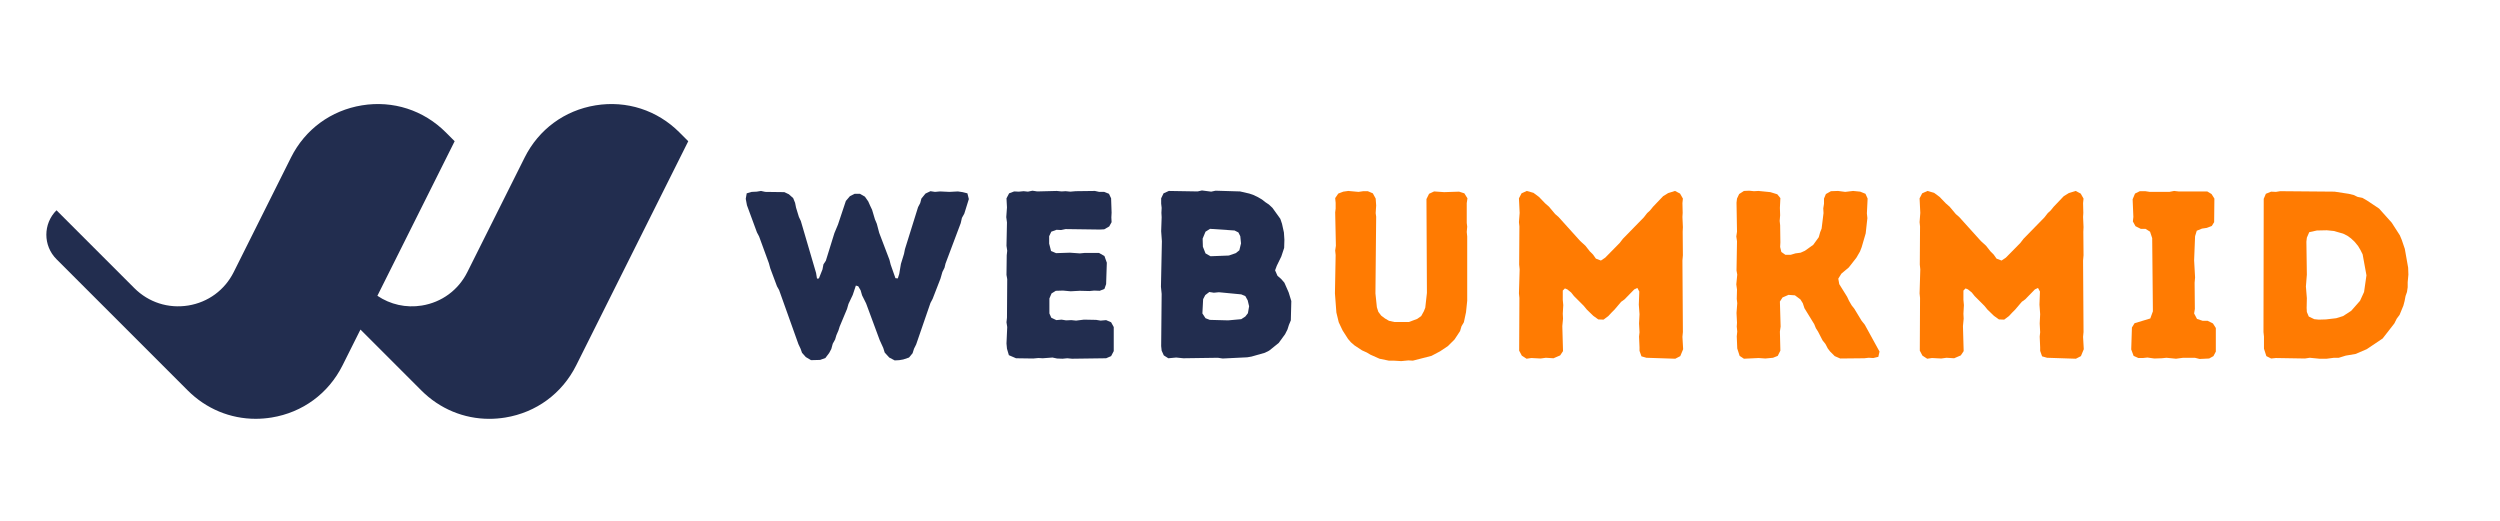
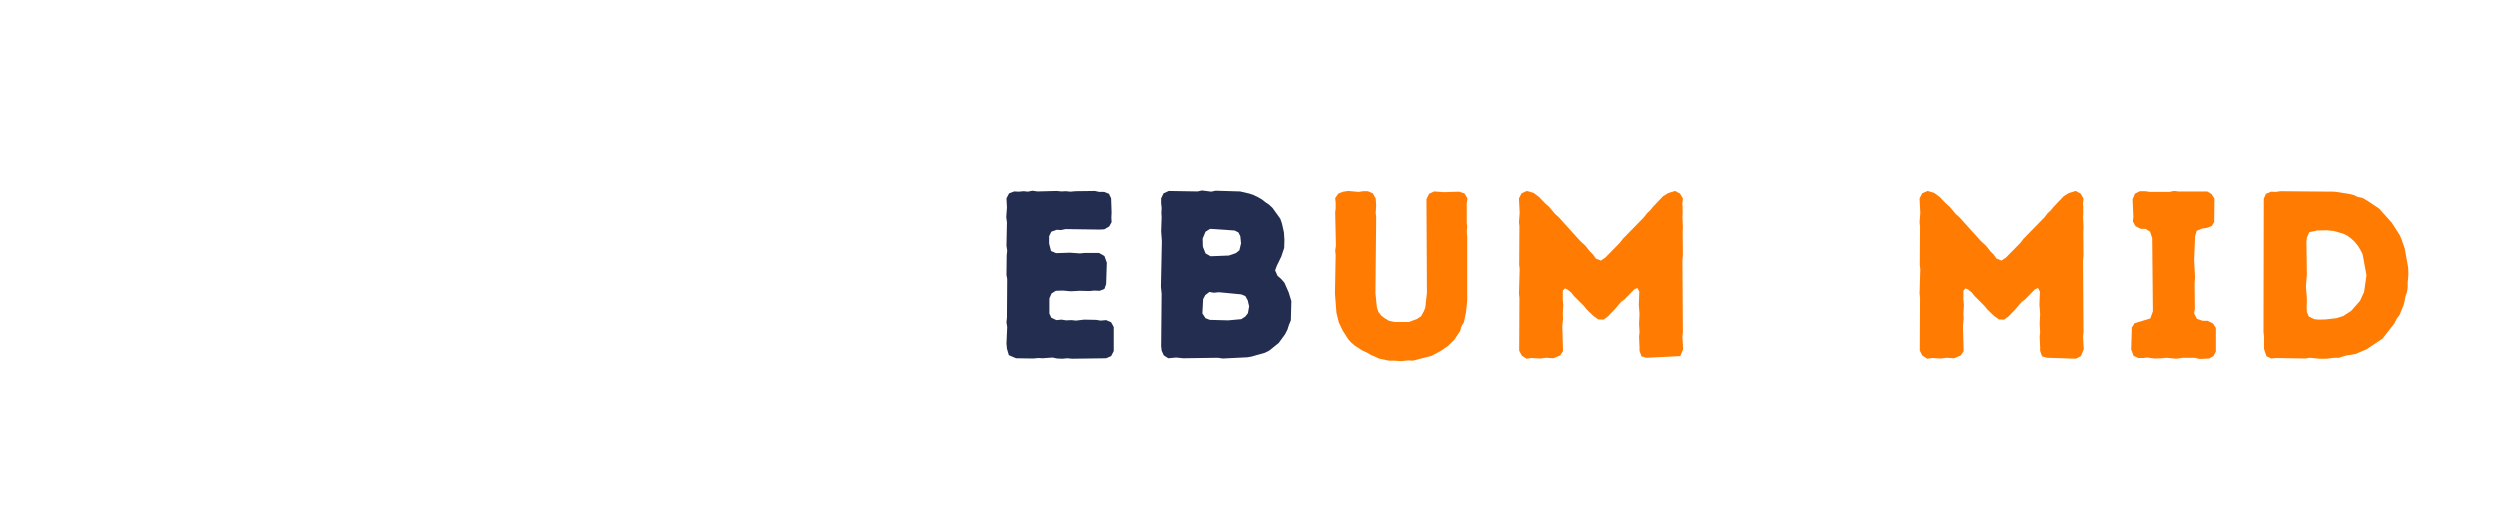
<svg xmlns="http://www.w3.org/2000/svg" width="1920" viewBox="0 0 1440 300" height="400" preserveAspectRatio="xMidYMid meet">
  <defs>
    <clipPath id="2aca46cac0">
-       <path d="M 26 59 L 396.75 59 L 396.75 241.5 L 26 241.5 Z M 26 59 " />
-     </clipPath>
+       </clipPath>
  </defs>
  <g id="1f42074500">
    <g style="fill:#222d4f;fill-opacity:1;">
      <g transform="translate(428.319, 206.218)">
-         <path style="stroke:none" d="M 33.641 -3.016 L 32.812 -5.359 L 31.578 -7.969 L 20.453 -39.125 L 19.219 -41.328 L 15.375 -51.625 L 14.547 -54.641 L 8.922 -70.016 L 7.688 -72.344 L 1.922 -88 L 1.234 -91.703 L 1.781 -94.859 L 4.672 -95.688 L 7.547 -95.828 L 10.016 -96.234 L 12.5 -95.688 L 23.469 -95.547 L 26.078 -94.312 L 28.547 -92.109 L 29.656 -89.375 L 30.203 -86.625 L 31.844 -81.266 L 32.953 -78.938 L 41.734 -49.016 L 42.281 -45.719 L 43.375 -45.859 L 45.438 -51.062 L 45.984 -53.953 L 47.359 -56.016 L 52.297 -71.938 L 54.359 -76.875 L 58.891 -90.469 L 61.234 -93.219 L 63.969 -94.594 L 67 -94.594 L 69.875 -92.938 L 71.797 -90.188 L 72.891 -87.719 L 74 -85.391 L 75.641 -79.891 L 76.734 -77.297 L 78.109 -72.078 L 84.016 -56.562 L 84.703 -53.812 L 87.453 -45.984 L 88.828 -45.859 L 89.641 -48.453 L 90.609 -54.219 L 92.391 -59.984 L 92.938 -62.734 L 100.484 -86.906 L 101.719 -89.234 L 102.406 -91.844 L 104.75 -94.719 L 107.625 -96.094 L 110.234 -95.688 L 113.125 -95.953 L 118.609 -95.688 L 123.422 -95.953 L 126.156 -95.547 L 128.906 -94.859 L 129.734 -91.562 L 127.125 -83.188 L 125.75 -80.719 L 125.062 -77.703 L 116.281 -54.359 L 115.734 -52.031 L 114.5 -49.562 L 113.391 -45.719 L 108.859 -34.047 L 107.625 -31.719 L 99.391 -7.828 L 98.156 -5.359 L 97.328 -2.75 L 95.266 -0.281 L 91.984 0.828 L 89.641 1.234 L 87.031 1.375 L 83.875 -0.281 L 81.266 -3.156 L 80.453 -5.766 L 78.391 -10.297 L 70.562 -31.438 L 68.234 -36.109 L 67.406 -38.984 L 66.031 -41.328 L 64.656 -41.734 L 62.875 -36.375 L 60.406 -31.156 L 59.578 -28.281 L 55.328 -18.125 L 54.641 -15.922 L 53.406 -13.047 L 52.719 -10.703 L 51.344 -8.234 L 50.516 -5.219 L 49.281 -2.891 L 47.094 0 L 44.062 1.094 L 38.844 1.234 L 35.828 -0.547 Z M 33.641 -3.016 " />
-       </g>
+         </g>
    </g>
    <g style="fill:#222d4f;fill-opacity:1;">
      <g transform="translate(569.719, 206.218)">
        <path style="stroke:none" d="M 47.781 0.406 L 45.031 0.141 L 42.281 0.406 L 39.125 0.281 L 36.516 -0.281 L 30.891 0.141 L 28.422 0 L 25.391 0.281 L 15.516 0.141 L 11.391 -1.641 L 10.297 -5.359 L 10.016 -8.375 L 10.438 -17.844 L 10.016 -20.594 L 10.297 -23.203 L 10.438 -45.438 L 10.016 -47.906 L 10.156 -59.172 L 10.438 -61.781 L 10.016 -64.656 L 10.297 -78.109 L 9.891 -81.141 L 10.297 -86.766 L 10.016 -91.984 L 11.531 -94.859 L 14.422 -95.953 L 17.156 -95.828 L 19.906 -96.094 L 22.375 -95.828 L 24.984 -96.375 L 27.734 -95.953 L 38.984 -96.234 L 41.734 -95.953 L 44.062 -96.094 L 46.812 -95.828 L 49.828 -96.094 L 60.953 -96.234 L 63.422 -95.688 L 66.312 -95.688 L 69.047 -94.594 L 70.281 -91.984 L 70.562 -83.734 L 70.422 -81 L 70.562 -78.25 L 69.188 -75.781 L 66.312 -74.125 L 63.703 -74 L 44.062 -74.266 L 41.453 -73.719 L 38.844 -73.859 L 35.828 -72.766 L 34.594 -70.156 L 34.594 -65.891 L 35.688 -61.641 L 38.578 -60.406 L 46.531 -60.672 L 52.297 -60.266 L 55.188 -60.547 L 63.281 -60.547 L 66.438 -58.75 L 67.812 -54.906 L 67.406 -42.562 L 66.438 -39.812 L 63.703 -38.719 L 60.547 -38.844 L 57.797 -38.578 L 52.172 -38.719 L 46.953 -38.438 L 42.562 -38.844 L 38.438 -38.719 L 35.969 -37.203 L 34.734 -34.312 L 34.734 -25.672 L 35.828 -23.203 L 38.719 -21.828 L 41.734 -22.109 L 44.344 -21.688 L 47.359 -21.828 L 50.109 -21.547 L 54.641 -22.109 L 61.641 -21.969 L 64.25 -21.547 L 67.406 -21.828 L 70.281 -20.594 L 71.797 -17.844 L 71.797 -3.984 L 70.281 -1.094 L 67.406 0.141 Z M 47.781 0.406 " />
      </g>
    </g>
    <g style="fill:#222d4f;fill-opacity:1;">
      <g transform="translate(658.814, 206.218)">
        <path style="stroke:none" d="M 10.297 -4.25 L 10.016 -6.859 L 10.297 -36.922 L 9.891 -41.047 L 10.438 -67.266 L 10.016 -73.031 L 10.297 -81.141 L 10.156 -83.609 L 10.297 -86.484 L 10.016 -88.953 L 10.016 -91.984 L 11.391 -94.859 L 14.422 -96.234 L 31.031 -95.953 L 33.5 -96.516 L 38.844 -95.828 L 41.328 -96.375 L 55.469 -95.953 L 60.812 -94.719 L 63.156 -93.906 L 65.75 -92.672 L 68.094 -91.297 L 70.016 -89.781 L 72.078 -88.406 L 74.125 -86.484 L 78.656 -80.172 L 79.625 -77.297 L 80.719 -72.344 L 81 -68.094 L 80.859 -63.422 L 79.219 -58.484 L 76.609 -53.125 L 75.641 -50.516 L 77.016 -47.359 L 79.219 -45.438 L 81 -43.375 L 83.469 -37.75 L 84.984 -32.812 L 84.703 -21.688 L 83.609 -19.078 L 82.781 -16.469 L 81.406 -13.734 L 77.703 -8.656 L 72.203 -4.25 L 69.734 -3.016 L 62.047 -0.828 L 59.578 -0.406 L 45.438 0.281 L 42.688 -0.141 L 22.781 0.141 L 18.672 -0.281 L 14.141 0.141 L 11.531 -1.516 Z M 38.438 -58.625 L 49.016 -59.031 L 52.984 -60.406 L 55.047 -62.047 L 56.016 -66.031 L 55.594 -70.156 L 54.5 -72.344 L 52.297 -73.453 L 38.172 -74.406 L 35.562 -72.766 L 33.906 -68.781 L 34.047 -64.109 L 35.562 -60.266 Z M 38.031 -21.969 L 48.594 -21.688 L 56.141 -22.375 L 58.484 -23.891 L 59.984 -25.812 L 60.672 -29.797 L 59.859 -33.219 L 58.484 -35.688 L 56.141 -36.656 L 43.25 -37.891 L 40.359 -37.609 L 37.75 -38.031 L 35.422 -36.25 L 34.188 -33.906 L 33.766 -25.672 L 35.562 -22.922 Z M 38.031 -21.969 " />
      </g>
    </g>
    <g style="fill:#ff7b02;fill-opacity:1;">
      <g transform="translate(759.861, 206.218)">
        <path style="stroke:none" d="M 47.219 1.781 L 42.828 1.516 L 40.094 1.516 L 34.734 0.406 L 29.516 -1.922 L 27.453 -3.156 L 24.703 -4.391 L 20.312 -7.281 L 18.266 -9.062 L 16.609 -10.984 L 13.453 -15.922 L 11.25 -20.594 L 9.891 -26.219 L 9.062 -37.203 L 9.469 -59.312 L 9.203 -61.906 L 9.609 -64.656 L 9.203 -83.875 L 9.469 -86.078 L 9.469 -89.375 L 9.203 -92.109 L 10.984 -94.719 L 13.859 -95.828 L 16.75 -96.234 L 22.656 -95.688 L 25.391 -96.094 L 28 -96.094 L 30.891 -94.859 L 32.531 -91.844 L 32.812 -87.859 L 32.531 -83.469 L 32.812 -81.406 L 32.391 -37.203 L 33.219 -29.234 L 34.047 -26.625 L 35.688 -24.438 L 37.891 -22.781 L 40.219 -21.422 L 43.375 -20.734 L 51.625 -20.734 L 56.422 -22.516 L 58.75 -24.156 L 60.266 -26.906 L 61.094 -28.969 L 62.047 -37.484 L 61.781 -91.562 L 63.281 -94.594 L 66.172 -95.953 L 71.938 -95.547 L 80.578 -95.828 L 83.609 -94.859 L 85.391 -91.984 L 84.984 -89.234 L 84.984 -77.844 L 85.25 -75.641 L 84.984 -72.625 L 85.25 -70.016 L 85.25 -32.953 L 84.562 -26.359 L 83.328 -20.594 L 81.953 -18.266 L 81.141 -15.516 L 77.969 -10.703 L 74.125 -6.859 L 69.594 -3.844 L 64.656 -1.234 L 53.953 1.516 L 51.344 1.375 Z M 47.219 1.781 " />
      </g>
    </g>
    <g style="fill:#ff7b02;fill-opacity:1;">
      <g transform="translate(865.019, 206.218)">
-         <path style="stroke:none" d="M 14.281 0.406 L 11.531 -1.375 L 10.016 -4.25 L 10.156 -34.594 L 9.891 -37.203 L 10.297 -51.062 L 10.016 -53.812 L 10.156 -75.781 L 9.891 -78.25 L 10.297 -83.609 L 9.891 -91.984 L 11.391 -94.859 L 14.422 -96.234 L 18.266 -95.141 L 21.422 -92.797 L 24.984 -89.094 L 27.188 -87.172 L 30.75 -82.922 L 32.672 -81.266 L 45.172 -67.406 L 48.188 -64.656 L 50.656 -61.5 L 52.578 -59.578 L 54.219 -57.25 L 57.109 -56.141 L 59.578 -57.797 L 67.953 -66.312 L 69.734 -68.641 L 81.812 -81 L 83.734 -83.469 L 85.391 -84.984 L 87.172 -87.172 L 92.938 -93.219 L 95.828 -95 L 99.797 -96.234 L 102.688 -94.719 L 104.328 -91.844 L 104.062 -89.234 L 104.203 -83.609 L 104.062 -81.266 L 104.328 -75.375 L 104.203 -72.766 L 104.328 -59.172 L 104.062 -56.141 L 104.328 -14.969 L 104.062 -12.219 L 104.469 -5.078 L 102.828 -1.094 L 99.938 0.406 L 83.328 -0.141 L 80.453 -0.969 L 79.344 -4.125 L 79.344 -6.172 L 79.078 -12.359 L 79.344 -14.828 L 79.078 -19.906 L 79.344 -25.266 L 78.938 -30.75 L 79.219 -38.297 L 78.109 -40.359 L 76.328 -39.531 L 70.703 -33.766 L 68.781 -32.391 L 64.938 -27.875 L 63.281 -26.219 L 61.359 -24.156 L 58.625 -22.109 L 55.594 -22.234 L 52.719 -24.297 L 49.016 -27.875 L 47.219 -30.062 L 41.594 -35.688 L 39.953 -37.75 L 37.75 -39.531 L 36.375 -40.094 L 35.141 -38.844 L 35.141 -33.5 L 35.422 -30.469 L 35.141 -25.531 L 35.281 -22.656 L 34.875 -18.391 L 35.281 -3.984 L 33.641 -1.516 L 29.797 0.141 L 25.391 -0.141 L 22.375 0.281 L 17.016 0 Z M 14.281 0.406 " />
+         <path style="stroke:none" d="M 14.281 0.406 L 11.531 -1.375 L 10.016 -4.25 L 10.156 -34.594 L 9.891 -37.203 L 10.297 -51.062 L 10.016 -53.812 L 10.156 -75.781 L 9.891 -78.25 L 10.297 -83.609 L 9.891 -91.984 L 11.391 -94.859 L 14.422 -96.234 L 18.266 -95.141 L 21.422 -92.797 L 24.984 -89.094 L 27.188 -87.172 L 30.75 -82.922 L 32.672 -81.266 L 45.172 -67.406 L 48.188 -64.656 L 50.656 -61.5 L 52.578 -59.578 L 54.219 -57.25 L 57.109 -56.141 L 59.578 -57.797 L 67.953 -66.312 L 69.734 -68.641 L 81.812 -81 L 83.734 -83.469 L 85.391 -84.984 L 87.172 -87.172 L 92.938 -93.219 L 95.828 -95 L 99.797 -96.234 L 102.688 -94.719 L 104.328 -91.844 L 104.062 -89.234 L 104.203 -83.609 L 104.062 -81.266 L 104.328 -75.375 L 104.203 -72.766 L 104.328 -59.172 L 104.062 -56.141 L 104.328 -14.969 L 104.062 -12.219 L 104.469 -5.078 L 102.828 -1.094 L 83.328 -0.141 L 80.453 -0.969 L 79.344 -4.125 L 79.344 -6.172 L 79.078 -12.359 L 79.344 -14.828 L 79.078 -19.906 L 79.344 -25.266 L 78.938 -30.75 L 79.219 -38.297 L 78.109 -40.359 L 76.328 -39.531 L 70.703 -33.766 L 68.781 -32.391 L 64.938 -27.875 L 63.281 -26.219 L 61.359 -24.156 L 58.625 -22.109 L 55.594 -22.234 L 52.719 -24.297 L 49.016 -27.875 L 47.219 -30.062 L 41.594 -35.688 L 39.953 -37.75 L 37.75 -39.531 L 36.375 -40.094 L 35.141 -38.844 L 35.141 -33.5 L 35.422 -30.469 L 35.141 -25.531 L 35.281 -22.656 L 34.875 -18.391 L 35.281 -3.984 L 33.641 -1.516 L 29.797 0.141 L 25.391 -0.141 L 22.375 0.281 L 17.016 0 Z M 14.281 0.406 " />
      </g>
    </g>
    <g style="fill:#ff7b02;fill-opacity:1;">
      <g transform="translate(990.219, 206.218)">
-         <path style="stroke:none" d="M 14.281 0.406 L 11.812 -1.234 L 10.438 -5.484 L 10.156 -12.5 L 10.438 -15.234 L 10.156 -18.125 L 10.297 -20.312 L 10.016 -25.953 L 10.438 -31.578 L 10.156 -34.047 L 10.297 -39.406 L 9.891 -42.422 L 10.438 -48.047 L 10.016 -50.375 L 10.297 -67.266 L 9.891 -70.016 L 10.297 -72.766 L 10.016 -89.5 L 10.297 -91.844 L 11.531 -94.453 L 14.281 -96.234 L 17.297 -96.375 L 20.047 -96.094 L 22.656 -96.234 L 29.516 -95.547 L 33.5 -94.312 L 35.281 -92.109 L 35 -86.484 L 35.141 -82.234 L 34.875 -78.938 L 35.141 -76.469 L 35.281 -66.578 L 35.141 -63.969 L 35.828 -61.094 L 38.172 -59.438 L 41.188 -59.438 L 43.938 -60.266 L 46.953 -60.672 L 49.422 -61.781 L 54.219 -65.203 L 57.391 -69.594 L 58.203 -72.484 L 59.031 -74.547 L 60.125 -83.469 L 59.984 -86.219 L 60.406 -88.828 L 60.406 -91.844 L 61.5 -94.453 L 64.391 -96.094 L 68.5 -96.234 L 72.625 -95.688 L 77.156 -96.234 L 81.266 -95.828 L 84.297 -94.594 L 85.531 -91.844 L 85.109 -83.328 L 85.391 -80.578 L 84.422 -71.797 L 82.094 -63.828 L 81.141 -61.359 L 79.078 -57.797 L 74.688 -52.172 L 70.422 -48.594 L 68.641 -45.719 L 69.188 -42.562 L 73.719 -35.281 L 74.812 -32.953 L 76.328 -30.344 L 77.844 -28.422 L 82.094 -21.422 L 83.875 -19.219 L 92.391 -3.703 L 91.703 -0.688 L 88.828 0 L 86.078 -0.141 L 83.609 0.141 L 69.734 0.281 L 66.578 -1.094 L 63.969 -3.703 L 62.594 -5.484 L 61.234 -8.094 L 59.578 -10.156 L 56.969 -15.234 L 55.734 -17.156 L 54.781 -19.5 L 49.141 -28.688 L 48.188 -31.578 L 46.812 -33.766 L 43.656 -36.109 L 39.953 -36.375 L 36.516 -34.875 L 35 -32.531 L 35.422 -18.125 L 35 -15.234 L 35.281 -4.25 L 33.766 -1.234 L 31.031 -0.141 L 26.625 0.281 L 22.781 0 Z M 14.281 0.406 " />
-       </g>
+         </g>
    </g>
    <g style="fill:#ff7b02;fill-opacity:1;">
      <g transform="translate(1095.789, 206.218)">
        <path style="stroke:none" d="M 14.281 0.406 L 11.531 -1.375 L 10.016 -4.25 L 10.156 -34.594 L 9.891 -37.203 L 10.297 -51.062 L 10.016 -53.812 L 10.156 -75.781 L 9.891 -78.25 L 10.297 -83.609 L 9.891 -91.984 L 11.391 -94.859 L 14.422 -96.234 L 18.266 -95.141 L 21.422 -92.797 L 24.984 -89.094 L 27.188 -87.172 L 30.75 -82.922 L 32.672 -81.266 L 45.172 -67.406 L 48.188 -64.656 L 50.656 -61.5 L 52.578 -59.578 L 54.219 -57.25 L 57.109 -56.141 L 59.578 -57.797 L 67.953 -66.312 L 69.734 -68.641 L 81.812 -81 L 83.734 -83.469 L 85.391 -84.984 L 87.172 -87.172 L 92.938 -93.219 L 95.828 -95 L 99.797 -96.234 L 102.688 -94.719 L 104.328 -91.844 L 104.062 -89.234 L 104.203 -83.609 L 104.062 -81.266 L 104.328 -75.375 L 104.203 -72.766 L 104.328 -59.172 L 104.062 -56.141 L 104.328 -14.969 L 104.062 -12.219 L 104.469 -5.078 L 102.828 -1.094 L 99.938 0.406 L 83.328 -0.141 L 80.453 -0.969 L 79.344 -4.125 L 79.344 -6.172 L 79.078 -12.359 L 79.344 -14.828 L 79.078 -19.906 L 79.344 -25.266 L 78.938 -30.75 L 79.219 -38.297 L 78.109 -40.359 L 76.328 -39.531 L 70.703 -33.766 L 68.781 -32.391 L 64.938 -27.875 L 63.281 -26.219 L 61.359 -24.156 L 58.625 -22.109 L 55.594 -22.234 L 52.719 -24.297 L 49.016 -27.875 L 47.219 -30.062 L 41.594 -35.688 L 39.953 -37.75 L 37.75 -39.531 L 36.375 -40.094 L 35.141 -38.844 L 35.141 -33.5 L 35.422 -30.469 L 35.141 -25.531 L 35.281 -22.656 L 34.875 -18.391 L 35.281 -3.984 L 33.641 -1.516 L 29.797 0.141 L 25.391 -0.141 L 22.375 0.281 L 17.016 0 Z M 14.281 0.406 " />
      </g>
    </g>
    <g style="fill:#ff7b02;fill-opacity:1;">
      <g transform="translate(1220.989, 206.218)">
        <path style="stroke:none" d="M 45.984 0.547 L 43.25 -0.141 L 36.516 -0.141 L 32.391 0.406 L 26.906 -0.141 L 24.156 0.141 L 19.906 0.281 L 15.922 -0.281 L 13.312 0 L 10.703 0 L 7.969 -1.234 L 6.594 -4.938 L 7 -17.578 L 8.516 -20.047 L 17.578 -22.781 L 19.078 -26.906 L 18.672 -69.047 L 17.438 -72.766 L 14.828 -74.406 L 12.078 -74.406 L 9.062 -75.922 L 7.547 -78.656 L 7.828 -81.266 L 7.406 -91.422 L 8.781 -94.719 L 11.531 -96.094 L 14.688 -96.094 L 17.297 -95.688 L 28.547 -95.688 L 31.297 -96.234 L 33.766 -95.953 L 50.375 -95.953 L 52.859 -94.453 L 54.5 -91.844 L 54.359 -78.25 L 52.984 -76.047 L 50.109 -74.953 L 47.359 -74.547 L 44.344 -73.312 L 43.375 -70.156 L 42.828 -56.281 L 43.375 -46.406 L 43.109 -43.375 L 43.25 -28.281 L 42.828 -25.672 L 44.484 -22.516 L 47.781 -21.422 L 50.656 -21.422 L 53.672 -19.906 L 55.328 -17.297 L 55.328 -3.703 L 53.953 -1.094 L 51.484 0.281 Z M 45.984 0.547 " />
      </g>
    </g>
    <g style="fill:#ff7b02;fill-opacity:1;">
      <g transform="translate(1293.749, 206.218)">
        <path style="stroke:none" d="M 42.281 0.406 L 36.656 -0.141 L 33.906 0.281 L 17.156 0 L 14.422 0.281 L 11.672 -1.094 L 10.297 -5.359 L 10.297 -12.359 L 10.016 -14.969 L 10.156 -91.703 L 11.391 -94.594 L 14.422 -95.828 L 17.156 -95.688 L 19.625 -96.094 L 50.938 -95.828 L 59.031 -94.594 L 61.906 -93.906 L 64.25 -92.797 L 67 -92.25 L 69.594 -90.75 L 76.609 -86.078 L 83.875 -77.969 L 88.547 -70.703 L 89.641 -68.094 L 91.422 -62.875 L 93.344 -52.031 L 93.484 -48.047 L 93.078 -43.656 L 93.078 -40.766 L 92.672 -38.031 L 91.844 -35.688 L 91.297 -32.812 L 90.609 -30.203 L 88.406 -24.844 L 86.766 -22.656 L 85.391 -19.906 L 78.656 -11.25 L 69.469 -5.078 L 63.016 -2.328 L 57.391 -1.375 L 53.406 -0.141 L 50.656 -0.141 L 46.406 0.406 Z M 41.875 -22.109 L 45.984 -22.234 L 51.891 -22.922 L 55.875 -24.156 L 60.547 -27.188 L 65.625 -32.953 L 67.953 -38.031 L 69.328 -47.641 L 67.125 -59.719 L 65.891 -62.188 L 64.516 -64.516 L 62.469 -67 L 60.406 -68.922 L 58.344 -70.422 L 55.875 -71.656 L 50.516 -73.172 L 46.531 -73.578 L 40.766 -73.453 L 36.375 -72.484 L 35 -69.328 L 34.734 -67 L 35 -48.047 L 34.453 -41.188 L 35 -34.453 L 34.875 -28.828 L 35 -26.5 L 36.109 -23.891 L 39.266 -22.375 Z M 41.875 -22.109 " />
      </g>
    </g>
    <g clip-rule="nonzero" clip-path="url(#2aca46cac0)">
      <path style=" stroke:none;fill-rule:nonzero;fill:#222d4f;fill-opacity:1;" d="M 396.434 81.348 L 331.891 210.445 C 323.789 226.652 308.895 237.598 291.004 240.504 C 287.938 240.996 284.883 241.25 281.844 241.25 C 267.215 241.25 253.32 235.527 242.699 224.906 L 207.621 189.828 L 197.312 210.43 C 189.211 226.637 174.312 237.598 156.426 240.488 C 153.355 240.98 150.305 241.234 147.277 241.234 C 132.652 241.234 118.754 235.512 108.133 224.895 L 63.301 180.059 L 32.539 149.301 C 24.75 141.508 24.75 128.895 32.539 121.117 L 77.391 165.969 C 85.613 174.188 96.918 177.809 108.402 175.977 C 119.887 174.113 129.449 167.086 134.648 156.672 L 167.609 90.73 C 175.715 74.523 190.625 63.578 208.516 60.672 C 226.387 57.766 243.996 63.441 256.805 76.266 L 261.883 81.348 L 217.375 170.375 C 224.84 175.41 233.836 177.465 242.969 175.992 C 254.449 174.129 264.016 167.098 269.211 156.688 L 302.191 90.746 C 310.277 74.539 325.176 63.578 343.062 60.672 C 360.922 57.766 378.543 63.441 391.355 76.266 Z M 396.434 81.348 " />
    </g>
  </g>
</svg>